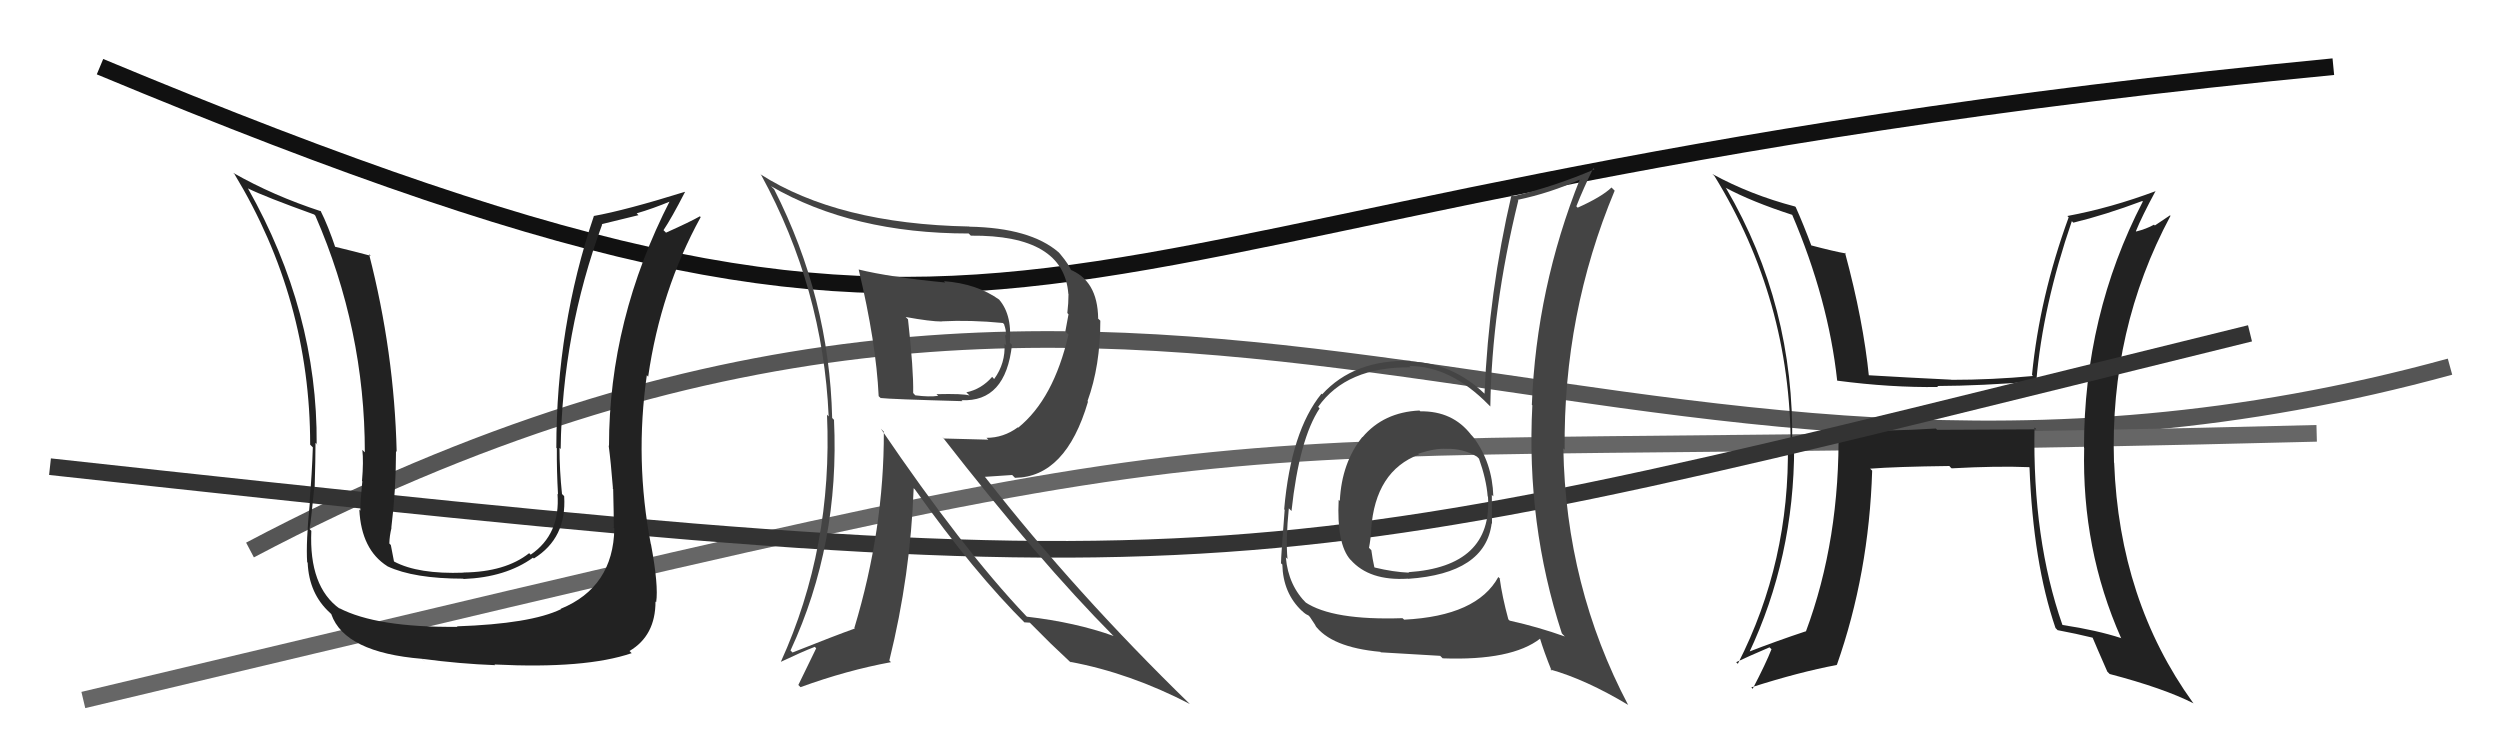
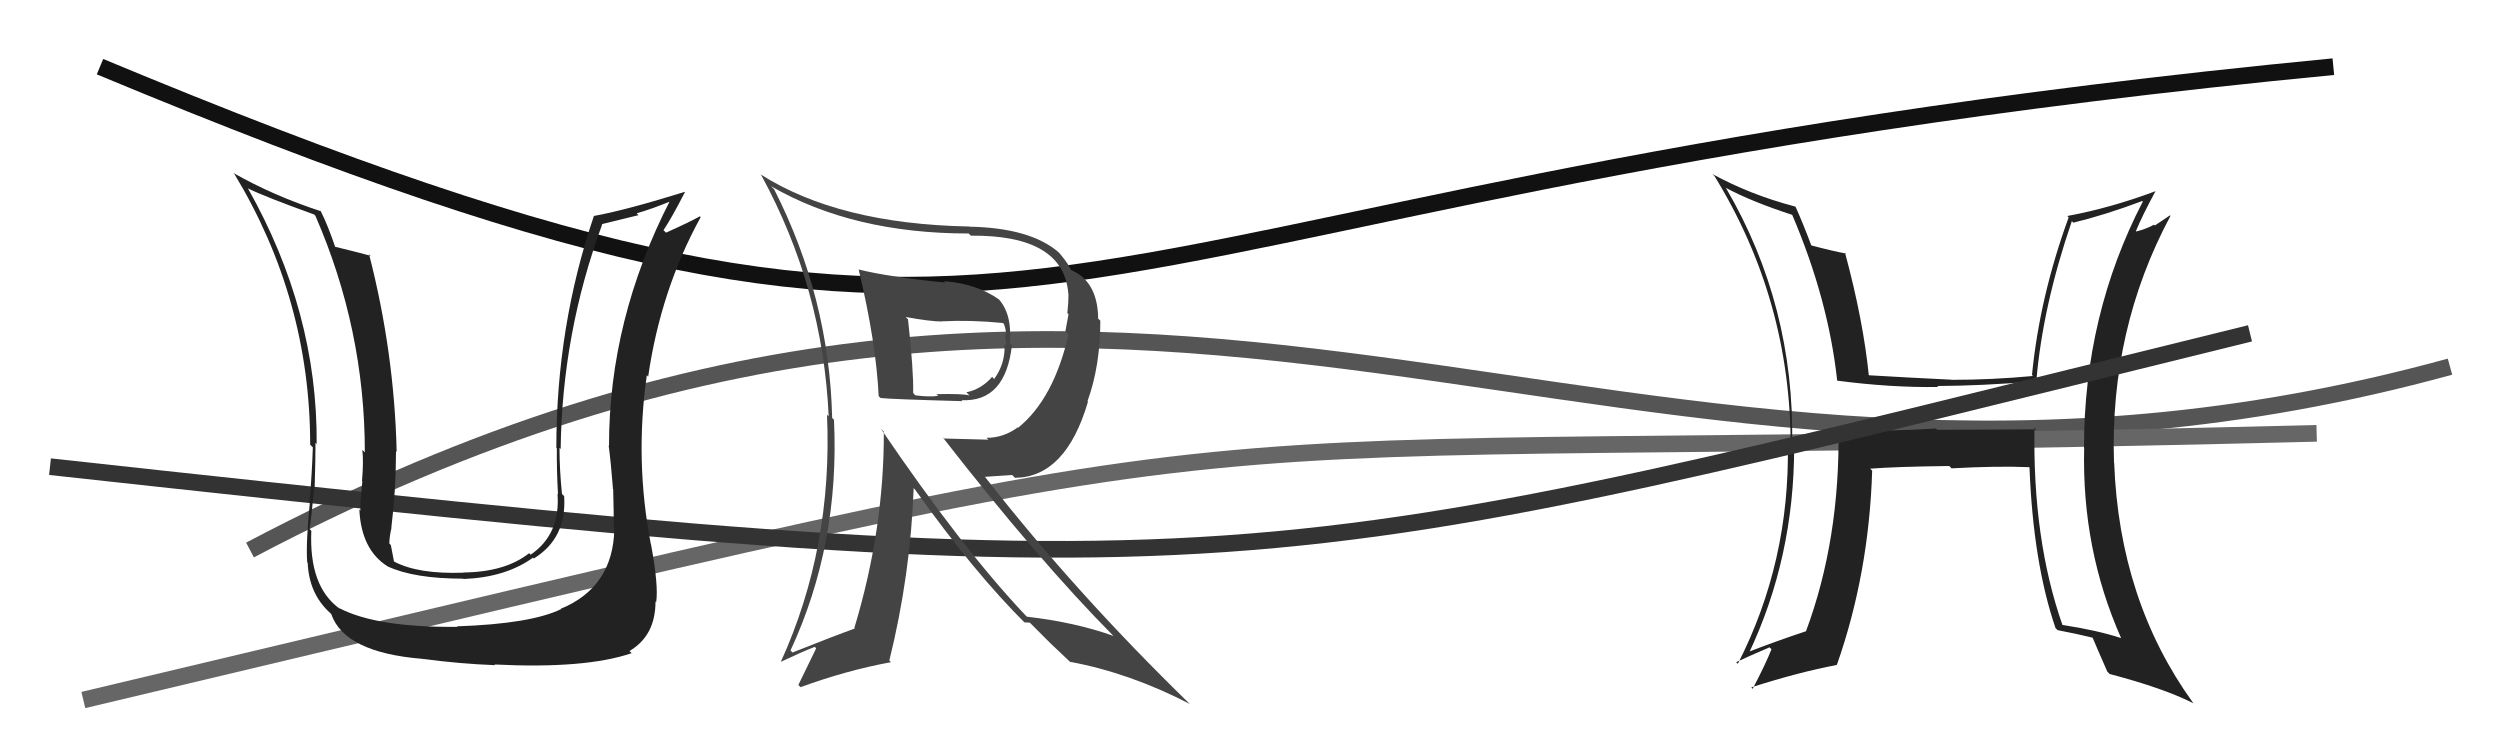
<svg xmlns="http://www.w3.org/2000/svg" width="150" height="44" viewBox="0,0,150,44">
  <path d="M15 33 C70 4,96 36,147 22" stroke="#555" fill="none" />
  <path d="M6 4 C66 29,57 12,140 4" stroke="#111" fill="none" />
  <path d="M5 42 C85 23,61 28,139 26" stroke="#666" fill="none" />
  <path fill="#222" d="M122.11 25.69L122.18 25.76L116.23 25.79L116.15 25.71Q113.37 25.89 110.43 25.82L110.33 25.71L110.31 25.69Q110.41 32.38 108.35 37.90L108.47 38.01L108.34 37.88Q106.59 38.46 104.84 39.14L104.92 39.22L104.92 39.22Q107.65 33.46 107.65 26.80L107.71 26.86L107.53 26.68Q107.68 18.34 103.57 11.30L103.40 11.13L103.53 11.26Q105.09 12.10 107.56 12.90L107.51 12.84L107.52 12.86Q109.70 17.96 110.23 22.83L110.15 22.76L110.24 22.84Q113.43 23.26 116.29 23.22L116.28 23.21L116.23 23.16Q118.88 23.15 122.19 22.88L122.24 22.93L122.18 22.86Q122.56 18.37 124.31 13.27L124.42 13.38L124.40 13.36Q126.30 12.90 128.54 12.06L128.66 12.18L128.57 12.09Q125.04 18.91 125.04 26.87L125.00 26.83L125.05 26.88Q124.90 32.94 127.26 38.27L127.40 38.40L127.28 38.29Q125.81 37.81 123.76 37.50L123.66 37.40L123.74 37.48Q121.95 32.35 122.07 25.65ZM123.51 37.86L123.31 37.67L123.46 37.81Q124.53 38.01 125.64 38.28L125.49 38.13L125.51 38.15Q125.79 38.82 126.44 40.30L126.57 40.43L126.58 40.44Q129.82 41.29 131.61 42.20L131.60 42.18L131.57 42.15Q127.16 36.03 126.85 27.77L127.00 27.92L126.84 27.76Q126.58 19.77 130.23 12.95L130.20 12.92L129.29 13.53L129.24 13.48Q128.78 13.74 128.17 13.89L128.01 13.73L128.15 13.88Q128.50 13.01 129.34 11.45L129.36 11.47L129.36 11.46Q126.67 12.47 124.04 12.96L124.04 12.96L124.12 13.04Q122.38 17.81 121.92 22.49L121.94 22.52L121.98 22.56Q119.52 22.79 117.08 22.79L117.06 22.77L117.07 22.78Q114.55 22.66 112.03 22.51L112.09 22.57L112.14 22.62Q111.80 19.23 110.70 15.16L110.75 15.20L110.76 15.21Q110.06 15.09 108.62 14.71L108.57 14.66L108.71 14.81Q108.21 13.47 107.75 12.44L107.73 12.41L107.70 12.39Q105.03 11.69 102.74 10.44L102.87 10.56L102.86 10.55Q107.44 17.99 107.44 26.78L107.36 26.70L107.27 26.61Q107.40 33.70 104.27 39.83L104.16 39.72L104.17 39.73Q104.84 39.41 106.17 38.84L106.33 38.99L106.29 38.95Q105.96 39.80 105.16 41.33L105.16 41.33L105.08 41.24Q107.96 40.32 110.20 39.90L110.15 39.85L110.21 39.90Q112.14 34.41 112.33 28.24L112.22 28.13L112.20 28.12Q113.76 28.00 116.96 27.96L117.05 28.06L117.10 28.10Q119.84 27.95 121.75 28.03L121.91 28.19L121.77 28.05Q121.99 33.76 123.33 37.68Z" />
  <path d="M3 28 C76 36,74 35,135 20" stroke="#333" fill="none" />
-   <path fill="#444" d="M85.16 24.62L85.23 24.69L85.17 24.63Q83.02 24.73 81.75 26.23L81.76 26.25L81.74 26.22Q80.50 27.77 80.39 30.05L80.36 30.03L80.32 29.99Q80.19 32.64 81.03 33.59L80.99 33.55L81.03 33.58Q82.16 34.87 84.48 34.72L84.40 34.64L84.49 34.73Q89.12 34.41 89.50 31.40L89.39 31.29L89.52 31.42Q89.51 30.49 89.51 29.69L89.44 29.63L89.60 29.78Q89.54 27.75 88.40 26.23L88.27 26.09L88.27 26.09Q87.16 24.65 85.22 24.68ZM90.00 34.71L90.03 34.75L89.90 34.62Q88.62 36.96 84.25 37.18L84.16 37.10L84.15 37.09Q79.95 37.23 78.31 36.13L78.41 36.22L78.43 36.24Q77.30 35.15 77.15 33.44L77.23 33.52L77.25 33.54Q77.14 32.37 77.33 30.50L77.34 30.51L77.49 30.66Q77.96 26.33 79.18 24.50L79.16 24.49L79.09 24.41Q80.79 22.00 84.64 22.04L84.62 22.03L84.56 21.96Q87.03 21.96 89.31 24.28L89.34 24.31L89.42 24.39Q89.50 18.53 91.10 12.02L91.12 12.05L91.06 11.99Q92.99 11.59 94.86 10.75L94.93 10.83L94.81 10.71Q92.18 17.29 91.91 24.29L91.90 24.28L91.94 24.32Q91.57 31.42 93.71 38.00L93.79 38.09L93.89 38.19Q92.30 37.62 90.59 37.24L90.57 37.23L90.50 37.16Q90.13 35.80 89.98 34.69ZM92.99 40.15L93.05 40.20L93.02 40.17Q95.15 40.77 97.70 42.30L97.62 42.22L97.69 42.30Q93.95 35.20 93.80 26.90L93.71 26.81L93.88 26.99Q93.79 18.83 96.88 11.44L96.71 11.27L96.69 11.25Q96.11 11.81 94.66 12.46L94.69 12.49L94.58 12.38Q95.00 11.31 95.60 10.09L95.60 10.08L95.67 10.16Q93.24 11.20 90.81 11.77L90.83 11.79L90.70 11.66Q89.33 17.53 89.07 23.62L89.08 23.64L89.06 23.61Q87.17 21.80 84.66 21.69L84.67 21.70L84.62 21.65Q81.23 21.57 79.33 23.66L79.26 23.60L79.29 23.62Q77.46 25.87 77.05 30.56L77.10 30.61L77.08 30.59Q76.86 33.37 76.86 33.79L76.85 33.79L76.94 33.87Q76.98 35.59 78.12 36.66L78.11 36.64L78.11 36.64Q78.31 36.85 78.50 36.92L78.59 37.01L78.96 37.57L78.88 37.49Q79.85 38.84 82.82 39.11L82.87 39.16L82.85 39.14Q85.04 39.27 86.41 39.35L86.40 39.34L86.56 39.50Q90.70 39.65 92.42 38.31L92.30 38.20L92.39 38.28Q92.64 39.11 93.10 40.25ZM86.80 26.95L86.67 26.82L86.78 26.93Q87.78 26.90 88.62 27.40L88.57 27.35L88.74 27.52Q89.18 28.76 89.26 29.78L89.29 29.82L89.28 29.81Q89.54 33.99 84.51 34.33L84.48 34.30L84.54 34.36Q83.59 34.32 82.48 34.05L82.47 34.04L82.46 34.03Q82.35 33.54 82.28 33.01L82.14 32.87L82.14 32.87Q82.24 32.36 82.28 31.75L82.23 31.70L82.27 31.75Q82.52 28.26 85.14 27.27L85.04 27.16L85.10 27.22Q86.10 26.89 86.78 26.93Z" />
  <path fill="#222" d="M36.76 31.62L36.77 31.62L36.86 31.71Q36.80 35.23 33.64 36.53L33.73 36.62L33.66 36.55Q31.84 37.43 27.42 37.58L27.31 37.47L27.45 37.61Q22.59 37.66 20.34 36.48L20.31 36.44L20.39 36.53Q18.53 35.20 18.68 31.85L18.68 31.85L18.57 31.74Q18.67 31.19 18.86 29.21L18.93 29.28L18.88 29.23Q18.93 27.56 18.93 26.57L19.10 26.74L19.00 26.65Q19.06 18.71 14.87 11.29L14.74 11.16L14.89 11.31Q15.88 11.80 18.85 12.87L18.92 12.94L18.92 12.94Q21.89 19.75 21.89 27.14L21.81 27.06L21.74 26.99Q21.82 27.68 21.72 28.86L21.76 28.90L21.74 28.87Q21.62 30.03 21.62 30.64L21.54 30.55L21.56 30.58Q21.68 32.98 23.24 33.97L23.19 33.92L23.25 33.98Q24.83 34.72 27.80 34.72L27.80 34.73L27.82 34.74Q30.34 34.64 31.98 33.46L31.99 33.47L32.03 33.51Q34.01 32.29 33.85 29.77L33.80 29.72L33.72 29.64Q33.57 28.20 33.57 26.87L33.66 26.96L33.64 26.94Q33.73 19.98 36.13 13.47L36.10 13.45L38.31 12.91L38.20 12.80Q39.17 12.52 40.27 12.06L40.34 12.12L40.22 12.00Q36.54 19.17 36.54 26.75L36.57 26.78L36.52 26.73Q36.65 27.70 36.78 29.34L36.68 29.23L36.79 29.34Q36.83 30.89 36.83 31.69ZM38.90 32.50L38.94 32.54L39.05 32.65Q38.08 27.61 38.81 22.51L38.79 22.49L38.89 22.60Q39.64 17.40 42.04 13.03L42.00 12.98L41.99 12.98Q41.41 13.31 39.96 13.96L39.90 13.90L39.81 13.81Q40.30 13.08 41.10 11.52L41.14 11.55L41.09 11.51Q37.52 12.62 35.62 12.96L35.66 13.01L35.63 12.97Q33.38 19.60 33.38 26.87L33.45 26.93L33.41 26.89Q33.40 28.26 33.48 29.66L33.37 29.56L33.45 29.63Q33.63 32.06 31.84 33.28L31.82 33.26L31.75 33.19Q30.32 34.32 27.81 34.35L27.82 34.36L27.82 34.36Q25.10 34.46 23.66 33.70L23.48 33.52L23.64 33.69Q23.53 33.15 23.45 32.70L23.48 32.73L23.36 32.61Q23.37 32.16 23.49 31.67L23.41 31.59L23.48 31.66Q23.76 29.39 23.76 27.07L23.79 27.10L23.80 27.11Q23.66 21.14 22.14 15.24L22.13 15.24L22.25 15.35Q21.40 15.12 20.00 14.78L20.13 14.91L20.15 14.93Q19.69 13.55 19.23 12.64L19.10 12.51L19.27 12.68Q16.39 11.74 13.99 10.37L14.14 10.51L14.07 10.45Q18.61 17.96 18.61 26.68L18.62 26.69L18.77 26.84Q18.72 28.42 18.57 30.13L18.56 30.12L18.59 30.16Q18.35 32.55 18.43 33.73L18.37 33.67L18.46 33.76Q18.54 35.63 19.80 36.77L19.90 36.87L19.88 36.86Q20.69 39.15 25.33 39.53L25.52 39.71L25.34 39.53Q27.58 39.83 29.71 39.91L29.65 39.85L29.68 39.87Q35.12 40.14 37.90 39.19L37.80 39.09L37.77 39.06Q39.33 38.14 39.33 36.09L39.33 36.09L39.37 36.13Q39.52 35.14 39.06 32.66Z" />
  <path fill="#444" d="M51.59 16.24L51.48 16.13L51.52 16.17Q52.57 20.57 52.72 23.77L52.88 23.92L52.83 23.88Q53.37 23.95 57.75 24.07L57.62 23.94L57.69 24.01Q60.34 24.14 60.72 20.68L60.71 20.68L60.59 20.56Q60.74 18.76 59.83 17.85L59.96 17.99L59.97 17.99Q58.62 17.02 56.64 16.87L56.64 16.87L56.71 16.95Q53.39 16.63 51.52 16.17ZM52.96 25.83L52.87 25.74L53.03 25.90Q53.05 31.75 51.26 37.68L51.27 37.69L51.29 37.71Q50.14 38.12 47.55 39.15L47.44 39.04L47.43 39.03Q50.39 32.66 50.04 25.20L50.06 25.21L49.93 25.08Q49.76 17.87 46.45 11.36L46.35 11.26L46.26 11.17Q51.16 14.01 58.12 14.01L58.15 14.04L58.25 14.14Q63.83 14.09 64.10 17.63L64.12 17.65L64.11 17.64Q64.11 18.18 64.04 18.78L64.11 18.86L63.92 19.89L64.11 20.07Q63.22 23.94 61.09 25.66L61.11 25.68L61.07 25.64Q60.21 26.27 59.19 26.27L59.30 26.38L56.64 26.31L56.54 26.21Q62.29 33.60 66.82 38.17L66.75 38.09L66.82 38.16Q64.54 37.34 61.61 37.00L61.66 37.04L61.56 36.95Q57.76 32.95 52.85 25.72ZM61.55 37.43L61.46 37.34L61.79 37.36L63.06 38.63L63.04 38.61Q63.70 39.24 64.35 39.85L64.19 39.69L64.21 39.71Q67.81 40.38 71.39 42.24L71.41 42.27L71.39 42.24Q64.53 35.57 59.12 28.64L59.09 28.61L60.73 28.50L60.90 28.67Q63.95 28.63 65.28 24.10L65.25 24.07L65.25 24.07Q66.02 21.95 66.02 19.24L65.84 19.07L65.89 19.11Q65.86 16.80 64.14 16.15L64.14 16.15L64.29 16.29Q64.18 15.92 63.61 15.24L63.62 15.25L63.52 15.14Q61.82 13.67 58.16 13.60L58.29 13.72L58.15 13.59Q50.28 13.44 45.60 10.44L45.60 10.43L45.67 10.50Q49.38 17.30 49.72 24.99L49.80 25.07L49.62 24.88Q49.97 32.85 46.85 39.71L46.95 39.80L46.85 39.71Q48.09 39.12 48.89 38.81L48.97 38.90L47.90 41.10L48.03 41.23Q50.80 40.22 53.46 39.73L53.38 39.65L53.36 39.63Q54.63 34.50 54.82 29.29L54.80 29.27L54.90 29.37Q58.44 34.35 61.60 37.48ZM60.15 19.36L60.34 19.54L60.24 19.45Q60.37 19.80 60.37 20.14L60.30 20.07L60.37 20.72L60.27 20.62Q60.34 21.79 59.65 22.74L59.61 22.70L59.53 22.61Q58.89 23.35 57.98 23.54L58.00 23.56L58.17 23.73Q57.79 23.61 56.19 23.65L56.17 23.63L56.29 23.75Q55.76 23.83 54.92 23.72L54.88 23.68L54.79 23.58Q54.82 22.21 54.48 19.16L54.32 19.00L54.34 19.02Q55.83 19.29 56.51 19.29L56.45 19.23L56.50 19.28Q58.24 19.19 60.18 19.38Z" />
</svg>